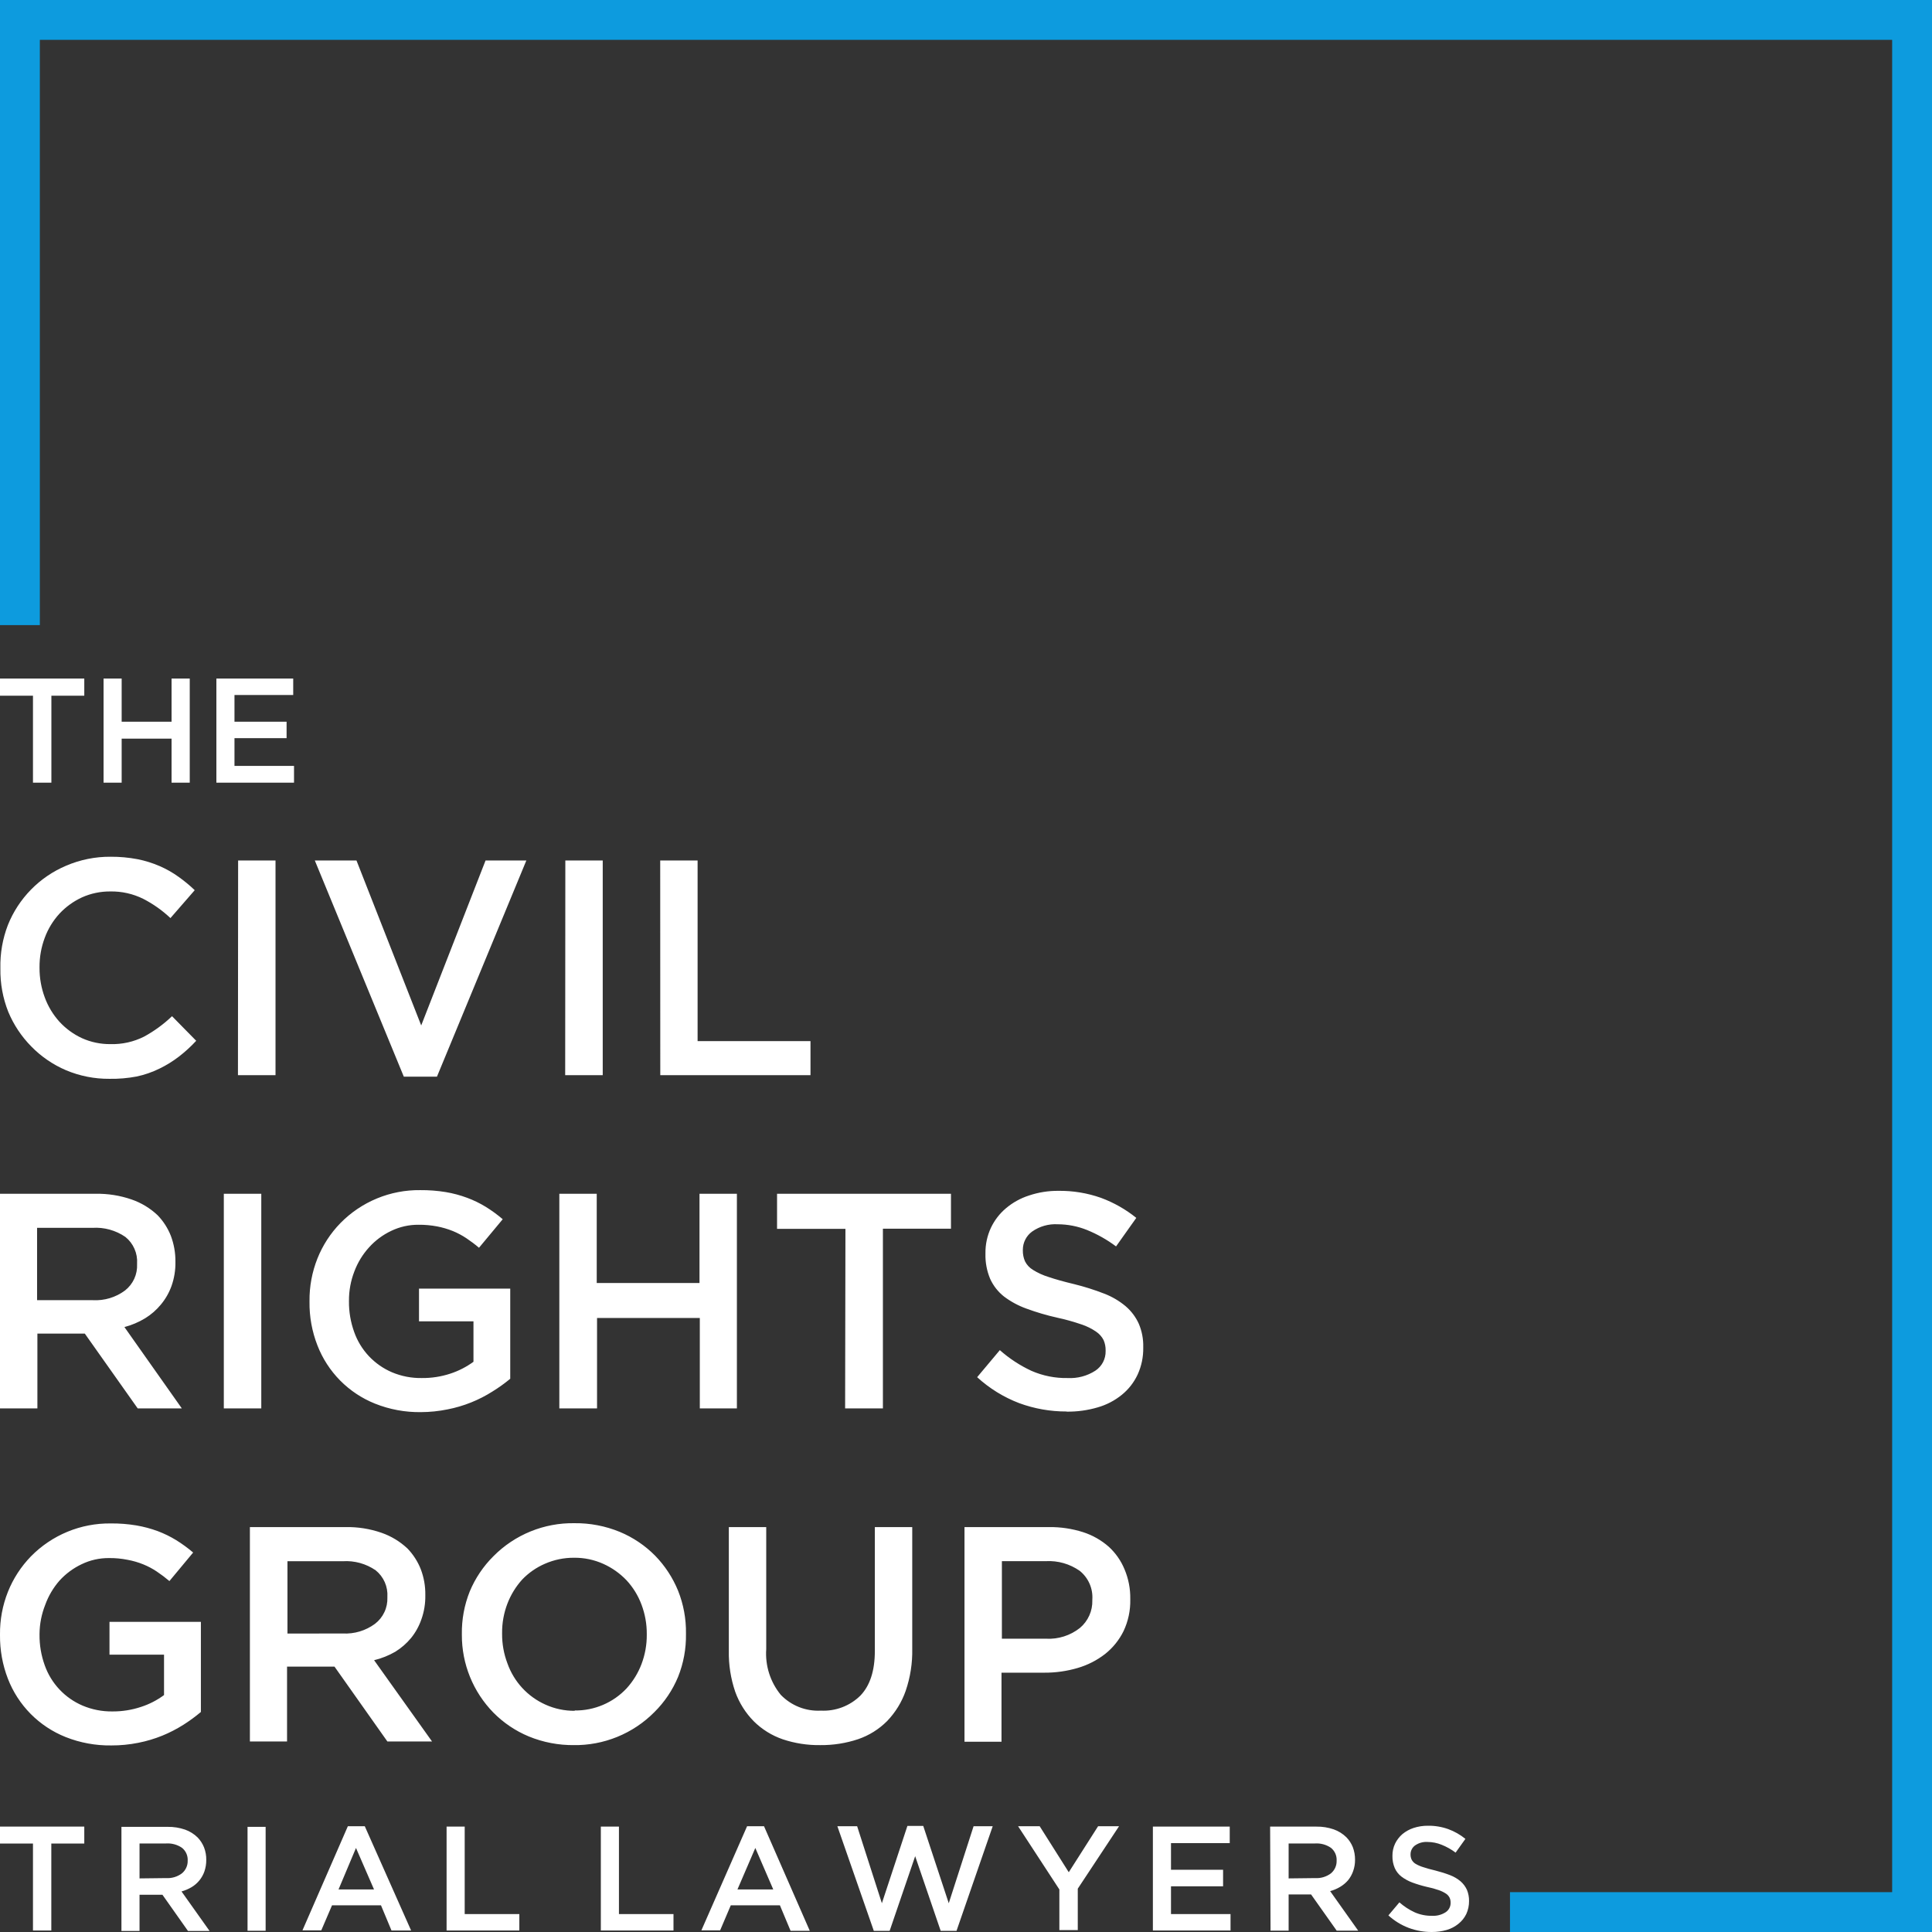
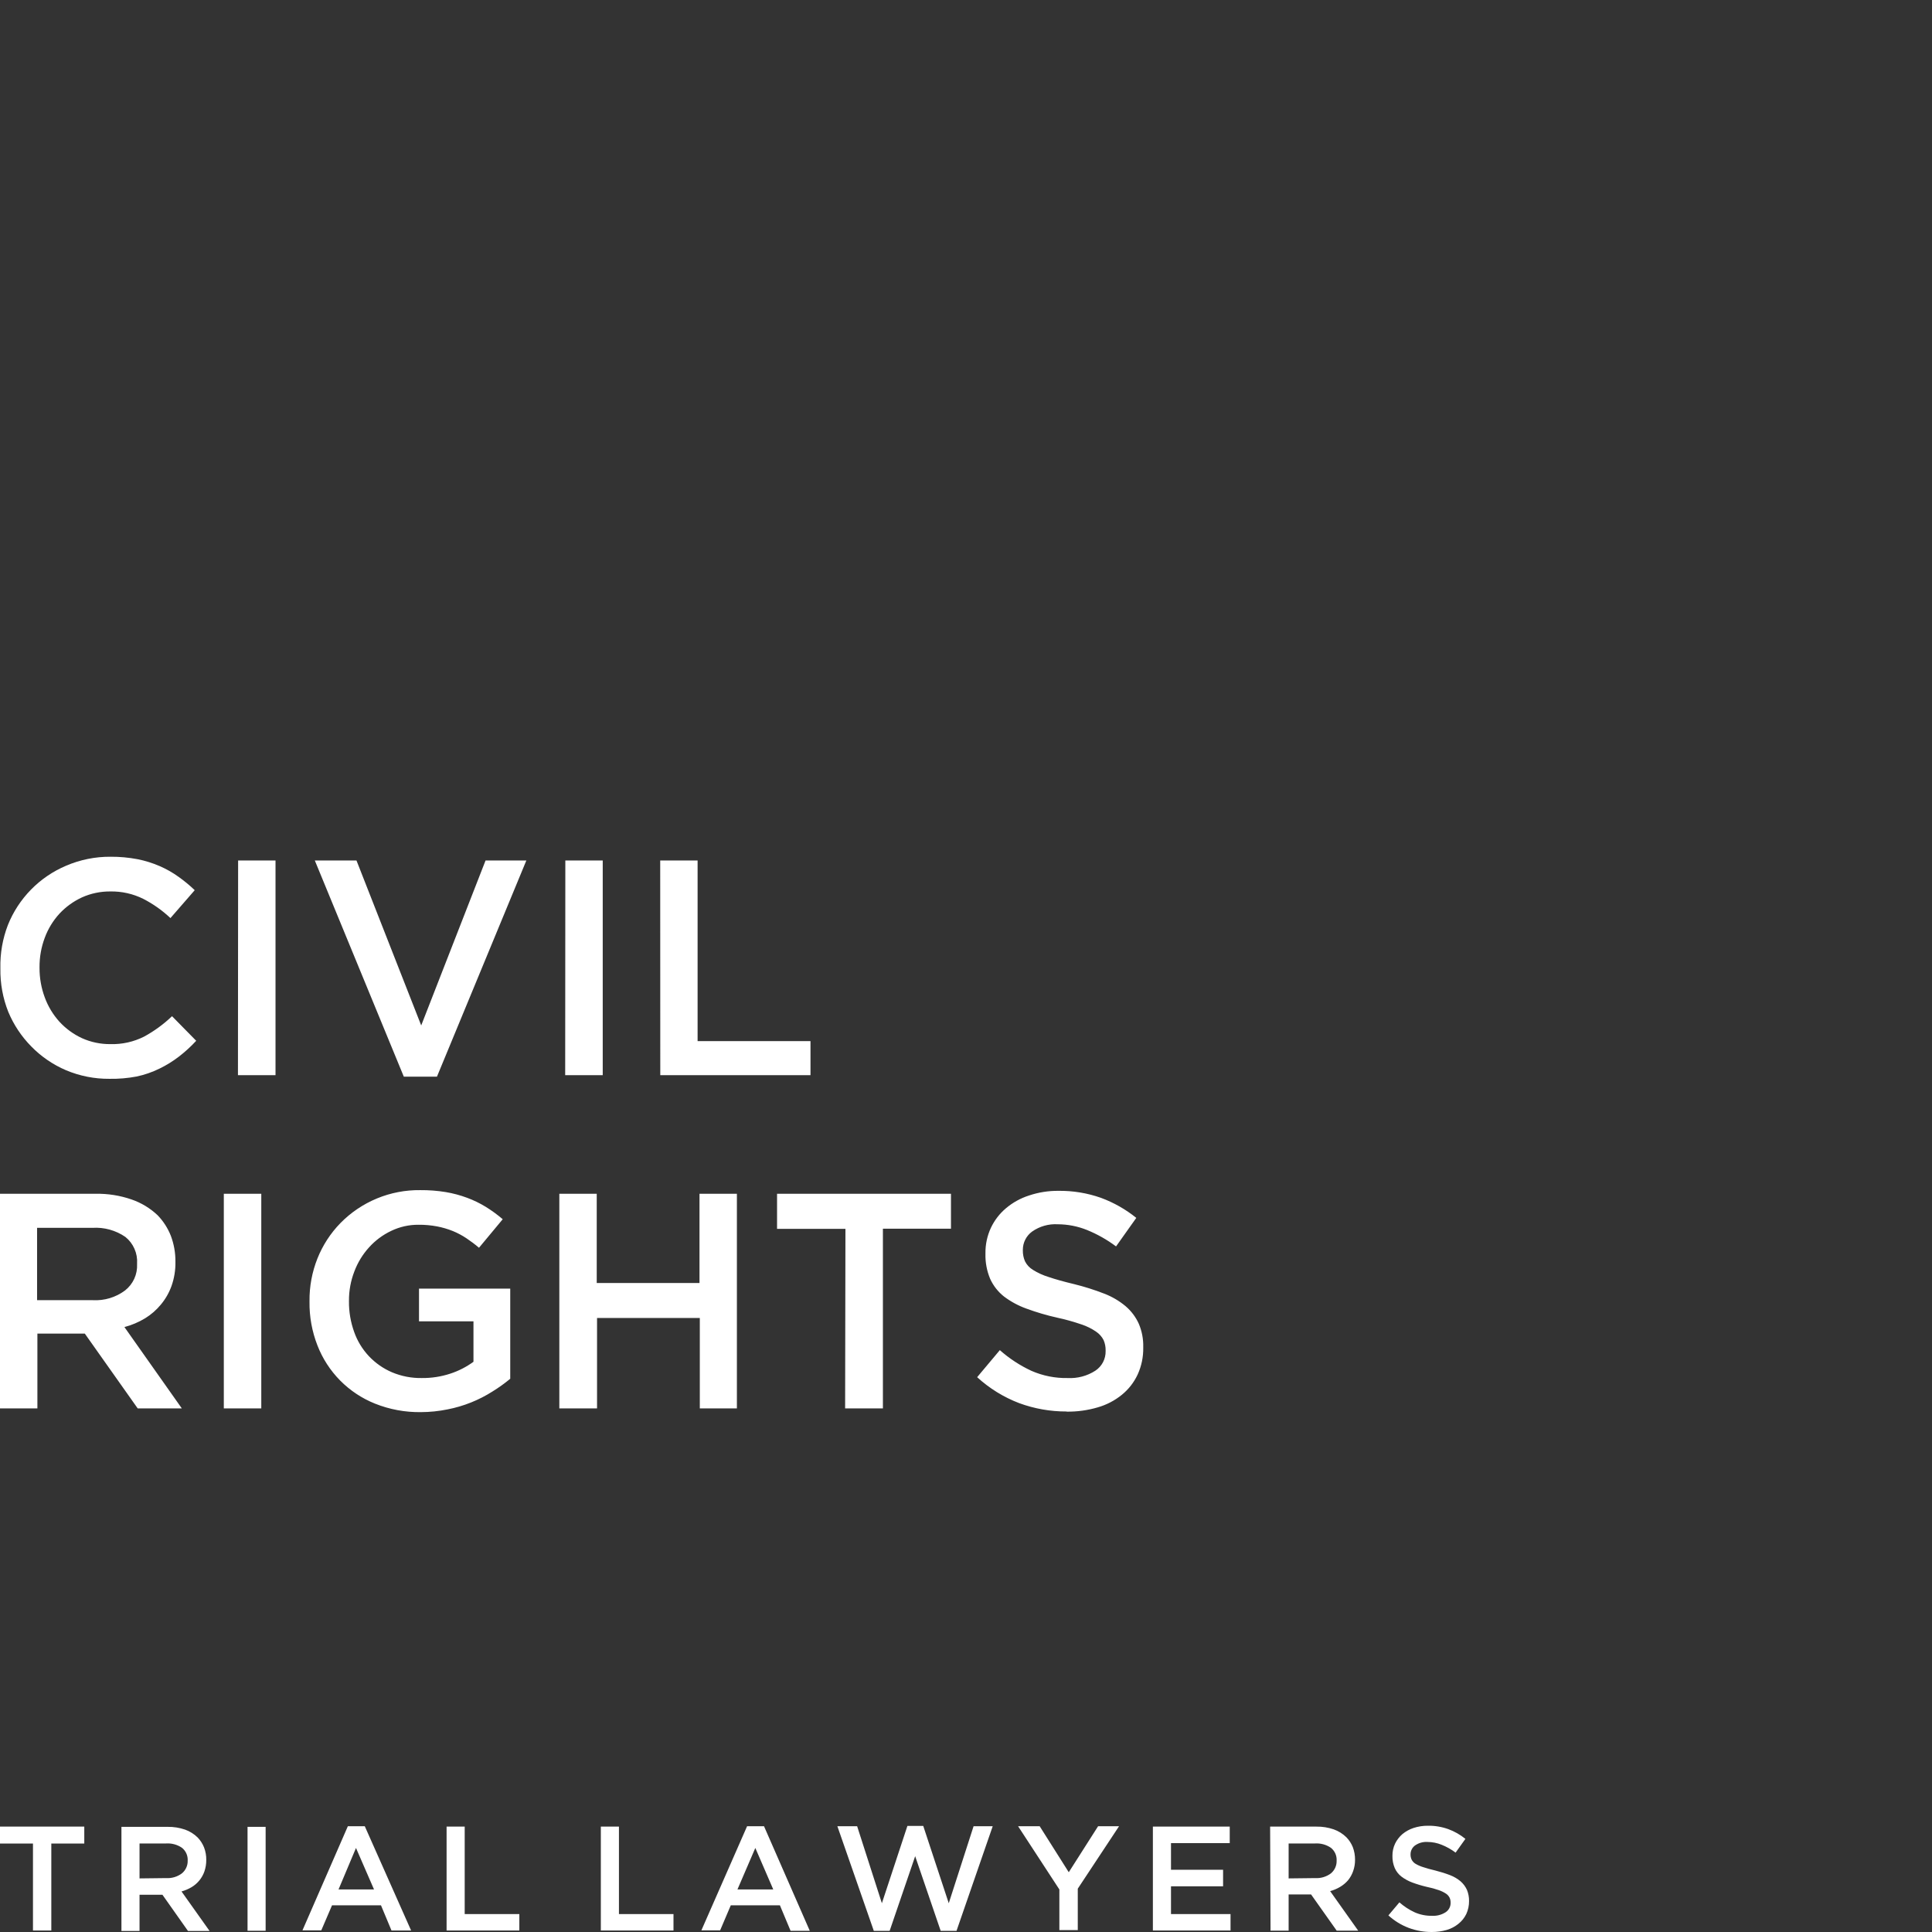
<svg xmlns="http://www.w3.org/2000/svg" width="104" height="104" viewBox="0 0 104 104" fill="none">
  <rect x="0" y="0" width="104" height="104" fill="#333333" stroke="none" />
  <g clip-path="url(#clip0_41_55)">
-     <path fill-rule="evenodd" clip-rule="evenodd" d="M0 0H104V104H81.283V101.855H101.855V2.145H2.145V33.65H0V0Z" fill="#0D9BDE" />
    <path d="M35.539 46.319H37.552V56.043H43.629V57.877H35.543L35.539 46.319ZM30.432 46.319H32.445V57.877H30.424L30.432 46.319ZM16.946 46.319H19.189L22.674 55.2L26.138 46.319H28.334L23.521 57.958H21.738L16.946 46.319ZM12.818 46.319H14.831V57.877H12.809L12.818 46.319ZM5.894 58.073C5.089 58.08 4.291 57.922 3.549 57.609C2.85 57.31 2.216 56.876 1.685 56.332C1.157 55.797 0.737 55.166 0.447 54.472C0.153 53.732 0.009 52.941 0.021 52.145V52.115C0.003 51.321 0.14 50.532 0.426 49.791C0.711 49.08 1.135 48.432 1.671 47.886C2.208 47.338 2.848 46.903 3.553 46.604C4.313 46.277 5.131 46.112 5.958 46.119C6.443 46.116 6.928 46.16 7.405 46.251C7.816 46.332 8.217 46.458 8.601 46.625C8.955 46.779 9.292 46.97 9.605 47.195C9.915 47.414 10.208 47.656 10.482 47.919L9.175 49.421C8.737 49.007 8.243 48.658 7.707 48.383C7.158 48.112 6.553 47.976 5.941 47.987C5.415 47.982 4.893 48.091 4.413 48.306C3.956 48.517 3.544 48.815 3.2 49.183C2.855 49.56 2.586 50.001 2.409 50.481C2.219 50.987 2.124 51.523 2.128 52.064V52.098C2.125 52.641 2.22 53.18 2.409 53.69C2.586 54.173 2.854 54.618 3.2 55C3.542 55.372 3.954 55.673 4.413 55.885C4.893 56.101 5.415 56.21 5.941 56.205C6.571 56.223 7.195 56.084 7.758 55.8C8.305 55.502 8.81 55.133 9.26 54.702L10.562 56.026C10.276 56.335 9.965 56.62 9.631 56.877C9.305 57.128 8.954 57.345 8.584 57.524C8.193 57.716 7.78 57.859 7.354 57.949C6.873 58.04 6.384 58.081 5.894 58.073Z" fill="white" />
    <path d="M57.413 75.981C56.542 75.984 55.677 75.831 54.86 75.53C54.025 75.211 53.259 74.737 52.6 74.134L53.821 72.678C54.332 73.13 54.906 73.506 55.524 73.793C56.137 74.061 56.8 74.193 57.468 74.18C57.996 74.209 58.519 74.071 58.962 73.785C59.136 73.67 59.279 73.513 59.375 73.329C59.472 73.144 59.52 72.938 59.516 72.729V72.695C59.52 72.505 59.483 72.317 59.409 72.142C59.318 71.961 59.181 71.805 59.013 71.691C58.769 71.521 58.501 71.388 58.218 71.295C57.787 71.147 57.348 71.024 56.903 70.929C56.343 70.804 55.793 70.642 55.256 70.444C54.822 70.289 54.415 70.07 54.047 69.793C53.727 69.541 53.471 69.215 53.302 68.844C53.122 68.416 53.035 67.955 53.047 67.491V67.457C53.042 66.986 53.142 66.521 53.34 66.095C53.532 65.688 53.809 65.328 54.153 65.039C54.517 64.732 54.938 64.499 55.392 64.354C55.902 64.183 56.437 64.098 56.975 64.103C57.753 64.093 58.526 64.22 59.26 64.478C59.95 64.732 60.594 65.097 61.167 65.559L60.077 67.095C59.595 66.734 59.069 66.437 58.511 66.21C58.012 66.009 57.479 65.905 56.941 65.903C56.447 65.874 55.958 66.013 55.553 66.299C55.401 66.412 55.276 66.558 55.191 66.728C55.105 66.897 55.06 67.084 55.06 67.274V67.308C55.056 67.509 55.095 67.71 55.175 67.895C55.27 68.085 55.418 68.245 55.6 68.355C55.865 68.521 56.152 68.651 56.451 68.742C56.813 68.865 57.269 68.993 57.822 69.125C58.37 69.26 58.909 69.43 59.435 69.635C59.859 69.796 60.254 70.028 60.601 70.321C60.901 70.579 61.141 70.9 61.303 71.261C61.47 71.655 61.551 72.08 61.541 72.508V72.542C61.55 73.042 61.447 73.538 61.239 73.993C61.042 74.416 60.751 74.789 60.388 75.083C60.005 75.394 59.564 75.624 59.09 75.759C58.55 75.918 57.989 75.995 57.426 75.989M45.51 66.15H41.829V64.261H51.191V66.142H47.527V75.815H45.493L45.51 66.15ZM30.109 64.261H32.122V69.065H37.654V64.261H39.667V75.815H37.671V70.946H32.139V75.815H30.109V64.261ZM22.649 76.015C21.807 76.026 20.971 75.871 20.189 75.559C19.484 75.277 18.845 74.853 18.311 74.314C17.778 73.774 17.361 73.131 17.087 72.423C16.795 71.675 16.65 70.877 16.661 70.074V70.04C16.652 69.255 16.797 68.476 17.087 67.746C17.37 67.035 17.791 66.387 18.325 65.839C18.884 65.269 19.554 64.817 20.293 64.512C21.031 64.207 21.824 64.055 22.623 64.065C23.085 64.061 23.546 64.096 24.002 64.171C24.392 64.237 24.776 64.34 25.147 64.478C25.495 64.607 25.83 64.77 26.147 64.963C26.468 65.162 26.774 65.385 27.062 65.631L25.785 67.167C25.57 66.984 25.343 66.814 25.108 66.656C24.879 66.504 24.636 66.374 24.381 66.269C24.106 66.158 23.821 66.074 23.53 66.018C23.2 65.956 22.865 65.926 22.529 65.929C22.018 65.925 21.513 66.039 21.053 66.261C20.603 66.475 20.199 66.776 19.866 67.146C19.522 67.525 19.253 67.965 19.074 68.444C18.881 68.945 18.782 69.477 18.785 70.014V70.048C18.779 70.611 18.874 71.17 19.065 71.7C19.235 72.183 19.504 72.625 19.854 72.999C20.205 73.372 20.629 73.669 21.1 73.87C21.607 74.084 22.153 74.189 22.704 74.18C23.227 74.186 23.748 74.106 24.244 73.942C24.69 73.796 25.109 73.581 25.487 73.304V71.129H22.555V69.367H27.466V74.219C27.166 74.468 26.849 74.695 26.517 74.9C25.779 75.37 24.959 75.698 24.1 75.866C23.622 75.964 23.136 76.014 22.649 76.015ZM12.048 64.261H14.065V75.815H12.048V64.261ZM0 64.261H5.149C5.806 64.249 6.46 64.353 7.081 64.567C7.605 64.747 8.084 65.037 8.486 65.418C8.793 65.737 9.035 66.112 9.197 66.525C9.363 66.966 9.447 67.435 9.443 67.908V67.942C9.45 68.376 9.379 68.808 9.235 69.218C9.105 69.583 8.912 69.921 8.665 70.219C8.424 70.513 8.137 70.764 7.813 70.963C7.466 71.173 7.091 71.332 6.698 71.436L9.788 75.815H7.413L4.566 71.789H2.013V75.815H0V64.261ZM4.992 69.989C5.616 70.024 6.232 69.839 6.732 69.465C6.945 69.298 7.115 69.082 7.228 68.835C7.34 68.589 7.392 68.319 7.379 68.048V68.018C7.397 67.746 7.349 67.474 7.239 67.225C7.13 66.975 6.962 66.755 6.749 66.584C6.23 66.227 5.605 66.054 4.975 66.095H1.996V69.989H4.992Z" fill="white" />
-     <path d="M51.919 82.203H56.473C57.092 82.196 57.708 82.288 58.298 82.475C58.81 82.639 59.282 82.907 59.686 83.262C60.056 83.602 60.347 84.019 60.537 84.484C60.747 84.984 60.851 85.523 60.843 86.067V86.101C60.856 86.688 60.732 87.271 60.481 87.803C60.246 88.281 59.907 88.701 59.49 89.033C59.051 89.374 58.551 89.63 58.017 89.786C57.432 89.959 56.824 90.045 56.213 90.041H53.911V93.757H51.919V82.203ZM56.303 88.212C56.963 88.249 57.614 88.043 58.132 87.633C58.349 87.451 58.521 87.222 58.637 86.964C58.753 86.707 58.809 86.426 58.8 86.143V86.109C58.821 85.816 58.77 85.522 58.652 85.252C58.534 84.982 58.353 84.745 58.124 84.56C57.592 84.187 56.951 84.002 56.303 84.037H53.932V88.212H56.303ZM44.161 93.94C43.471 93.951 42.785 93.844 42.131 93.625C41.547 93.424 41.016 93.093 40.578 92.659C40.133 92.208 39.792 91.667 39.578 91.071C39.336 90.362 39.219 89.616 39.233 88.867V82.203H41.246V88.773C41.184 89.663 41.464 90.543 42.029 91.233C42.307 91.521 42.643 91.746 43.015 91.893C43.387 92.04 43.787 92.105 44.187 92.084C44.578 92.104 44.969 92.042 45.335 91.903C45.702 91.764 46.035 91.55 46.314 91.276C46.834 90.735 47.093 89.935 47.093 88.867V82.203H49.106V88.756C49.122 89.526 49.002 90.292 48.753 91.02C48.541 91.628 48.199 92.182 47.753 92.646C47.315 93.086 46.782 93.419 46.195 93.62C45.538 93.839 44.849 93.947 44.157 93.94H44.161ZM30.905 93.94C30.067 93.949 29.236 93.79 28.462 93.472C27.751 93.176 27.106 92.742 26.564 92.195C25.467 91.076 24.856 89.57 24.862 88.003V87.969C24.85 87.181 24.994 86.398 25.287 85.667C25.583 84.956 26.017 84.311 26.564 83.769C27.133 83.194 27.813 82.741 28.562 82.436C29.31 82.131 30.113 81.981 30.922 81.994C31.759 81.984 32.59 82.144 33.364 82.462C34.075 82.758 34.721 83.192 35.262 83.739C35.793 84.283 36.213 84.925 36.501 85.628C36.793 86.36 36.938 87.143 36.926 87.931V87.965C36.938 88.753 36.794 89.535 36.501 90.267C36.206 90.978 35.772 91.624 35.224 92.165C34.655 92.739 33.975 93.192 33.226 93.497C32.478 93.802 31.675 93.953 30.866 93.94H30.905ZM30.939 92.076C31.462 92.082 31.981 91.978 32.463 91.772C32.944 91.567 33.377 91.263 33.735 90.88C34.079 90.501 34.349 90.06 34.531 89.582C34.723 89.076 34.82 88.54 34.816 87.999V87.965C34.82 87.421 34.723 86.881 34.531 86.373C34.35 85.889 34.077 85.445 33.726 85.067C33.372 84.696 32.95 84.397 32.483 84.186C31.988 83.962 31.449 83.848 30.905 83.854C30.364 83.85 29.829 83.96 29.334 84.177C28.873 84.376 28.456 84.665 28.109 85.028C27.766 85.408 27.496 85.848 27.313 86.326C27.12 86.832 27.023 87.368 27.028 87.909V87.943C27.024 88.487 27.12 89.027 27.313 89.535C27.486 90.026 27.757 90.476 28.109 90.859C28.462 91.242 28.889 91.549 29.364 91.761C29.857 91.983 30.393 92.097 30.934 92.093L30.939 92.076ZM13.452 82.203H18.606C19.261 82.191 19.914 82.295 20.534 82.509C21.056 82.69 21.535 82.98 21.938 83.36C22.244 83.679 22.486 84.055 22.649 84.466C22.818 84.909 22.902 85.38 22.895 85.854V85.884C22.902 86.318 22.832 86.751 22.687 87.16C22.561 87.528 22.373 87.871 22.129 88.173C21.888 88.465 21.6 88.715 21.278 88.914C20.922 89.119 20.538 89.273 20.138 89.369L23.257 93.744H20.853L18.006 89.714H15.452V93.744H13.452V82.203ZM18.448 87.931C19.07 87.965 19.684 87.781 20.185 87.411C20.401 87.246 20.575 87.031 20.691 86.784C20.808 86.538 20.863 86.267 20.853 85.994V85.965C20.87 85.692 20.822 85.42 20.713 85.171C20.603 84.921 20.435 84.701 20.223 84.53C19.704 84.173 19.081 84.001 18.453 84.041H15.474V87.935L18.448 87.931ZM5.992 93.957C5.15 93.969 4.315 93.816 3.532 93.505C2.827 93.224 2.187 92.8 1.652 92.261C1.118 91.721 0.7 91.077 0.426 90.369C0.136 89.619 -0.008 88.82 -2.87024e-05 88.016V87.982C-0.008 87.197 0.136 86.418 0.426 85.688C0.71 84.978 1.131 84.33 1.664 83.781C2.223 83.211 2.892 82.76 3.63 82.455C4.367 82.15 5.159 81.998 5.958 82.007C6.42 82.002 6.881 82.038 7.337 82.113C7.728 82.18 8.113 82.282 8.486 82.419C8.832 82.549 9.166 82.712 9.482 82.905C9.803 83.104 10.109 83.327 10.397 83.573L9.12 85.109C8.904 84.926 8.678 84.756 8.443 84.598C8.215 84.445 7.971 84.315 7.715 84.211C7.441 84.1 7.156 84.017 6.864 83.964C6.537 83.899 6.203 83.867 5.869 83.871C5.357 83.867 4.852 83.98 4.392 84.203C3.941 84.417 3.536 84.718 3.2 85.088C2.866 85.471 2.606 85.912 2.434 86.39C2.236 86.889 2.132 87.42 2.128 87.956V87.99C2.122 88.554 2.217 89.115 2.409 89.646C2.58 90.128 2.849 90.569 3.199 90.942C3.549 91.315 3.973 91.611 4.443 91.812C4.95 92.027 5.496 92.134 6.047 92.127C6.571 92.131 7.091 92.049 7.588 91.884C8.034 91.74 8.454 91.524 8.83 91.246V89.071H5.894V87.305H10.814V92.156C10.513 92.409 10.196 92.641 9.865 92.85C9.507 93.075 9.132 93.269 8.741 93.429C8.322 93.599 7.887 93.729 7.443 93.816C6.965 93.912 6.479 93.959 5.992 93.957Z" fill="white" />
    <path d="M77.07 104C76.647 104.002 76.228 103.927 75.832 103.779C75.428 103.626 75.057 103.398 74.738 103.106L75.33 102.404C75.576 102.622 75.853 102.802 76.151 102.94C76.448 103.071 76.771 103.135 77.096 103.128C77.351 103.141 77.604 103.074 77.819 102.936C77.903 102.881 77.972 102.805 78.019 102.715C78.066 102.626 78.089 102.526 78.087 102.425C78.089 102.335 78.072 102.245 78.036 102.162C77.993 102.072 77.927 101.996 77.845 101.94C77.724 101.86 77.594 101.796 77.457 101.749C77.249 101.676 77.036 101.617 76.819 101.574C76.549 101.512 76.283 101.432 76.023 101.336C75.814 101.259 75.618 101.151 75.44 101.017C75.283 100.896 75.159 100.738 75.079 100.557C74.992 100.35 74.95 100.127 74.955 99.902C74.952 99.676 75 99.452 75.096 99.246C75.191 99.05 75.326 98.875 75.491 98.731C75.669 98.585 75.872 98.472 76.091 98.4C76.339 98.319 76.597 98.279 76.857 98.28C77.234 98.274 77.609 98.336 77.964 98.463C78.297 98.586 78.608 98.763 78.883 98.987L78.355 99.727C78.123 99.552 77.868 99.409 77.598 99.302C77.357 99.205 77.1 99.154 76.84 99.153C76.601 99.138 76.364 99.206 76.168 99.344C76.094 99.399 76.034 99.47 75.993 99.552C75.951 99.634 75.93 99.725 75.93 99.817C75.927 99.913 75.946 100.009 75.985 100.098C76.031 100.19 76.102 100.268 76.189 100.323C76.323 100.403 76.466 100.466 76.615 100.51C76.789 100.57 77.011 100.63 77.274 100.693C77.54 100.76 77.802 100.842 78.057 100.94C78.263 101.018 78.455 101.131 78.623 101.272C78.768 101.398 78.884 101.553 78.964 101.727C79.044 101.919 79.083 102.125 79.079 102.332C79.082 102.574 79.031 102.814 78.93 103.034C78.83 103.24 78.684 103.42 78.504 103.562C78.32 103.711 78.107 103.823 77.879 103.889C77.616 103.965 77.344 104.002 77.07 104ZM68.371 98.327H70.865C71.182 98.322 71.498 98.373 71.797 98.476C72.053 98.567 72.285 98.712 72.478 98.902C72.627 99.055 72.744 99.236 72.823 99.434C72.903 99.649 72.944 99.877 72.942 100.106C72.945 100.316 72.911 100.525 72.84 100.723C72.778 100.901 72.686 101.067 72.568 101.213C72.446 101.354 72.303 101.475 72.142 101.57C71.973 101.671 71.791 101.749 71.602 101.8L73.112 103.928H71.955L70.576 101.979H69.367V103.928H68.393L68.371 98.327ZM70.789 101.098C71.093 101.118 71.395 101.029 71.64 100.847C71.741 100.764 71.821 100.659 71.875 100.54C71.929 100.421 71.955 100.292 71.951 100.161C71.959 100.03 71.935 99.898 71.882 99.777C71.828 99.657 71.747 99.55 71.644 99.468C71.394 99.297 71.095 99.215 70.793 99.234H69.367V101.115L70.789 101.098ZM62.06 98.327H66.197V99.217H63.035V100.651H65.839V101.54H63.035V103.034H66.24V103.919H62.06V98.327ZM57.026 101.71L54.804 98.306H55.966L57.532 100.783L59.111 98.306H60.239L58.017 101.668V103.898H57.026V101.71ZM45.076 98.306H46.14L47.472 102.451L48.846 98.289H49.698L51.072 102.451L52.408 98.306H53.438L51.489 103.94H50.638L49.264 99.919L47.889 103.94H47.038L45.076 98.306ZM40.216 98.306H41.127L43.591 103.936H42.557L41.982 102.562H39.339L38.765 103.911H37.756L40.216 98.306ZM41.625 101.71L40.659 99.476L39.697 101.71H41.625ZM32.343 98.327H33.318V103.034H36.254V103.919H32.343V98.327ZM24.04 98.327H25.015V103.034H27.956V103.919H24.04V98.327ZM18.725 98.306H19.636L22.13 103.919H21.074L20.508 102.562H17.874L17.295 103.911H16.282L18.725 98.306ZM20.134 101.71L19.163 99.476L18.223 101.71H20.134ZM13.325 98.34H14.299V103.932H13.325V98.34ZM6.537 98.34H9.026C9.345 98.335 9.661 98.385 9.963 98.489C10.218 98.579 10.45 98.725 10.643 98.915C10.789 99.069 10.905 99.249 10.984 99.446C11.066 99.661 11.107 99.889 11.103 100.119C11.105 100.329 11.072 100.537 11.005 100.736C10.881 101.092 10.636 101.394 10.312 101.587C10.142 101.687 9.96 101.764 9.771 101.817L11.282 103.945H10.12L8.745 101.996H7.511V103.945H6.537V98.34ZM8.937 101.098C9.242 101.118 9.543 101.029 9.788 100.847C9.89 100.764 9.971 100.66 10.025 100.541C10.08 100.422 10.107 100.292 10.103 100.161C10.111 100.03 10.087 99.898 10.034 99.777C9.981 99.657 9.899 99.55 9.797 99.468C9.547 99.297 9.247 99.215 8.945 99.234H7.511V101.115L8.937 101.098ZM1.775 99.238H0V98.327H4.537V99.238H2.762V103.919H1.775V99.238Z" fill="white" />
-     <path d="M11.648 36.526H15.784V37.412H12.622V38.85H15.427V39.735H12.622V41.229H15.827V42.131H11.648V36.526ZM5.575 36.526H6.549V38.85H9.235V36.526H10.214V42.131H9.235V39.761H6.549V42.131H5.575V36.526ZM1.775 37.45H0V36.526H4.537V37.45H2.766V42.131H1.775V37.45Z" fill="white" />
  </g>
  <defs>
    <clipPath id="clip0_41_55">
      <rect width="104" height="104" fill="white" />
    </clipPath>
  </defs>
</svg>